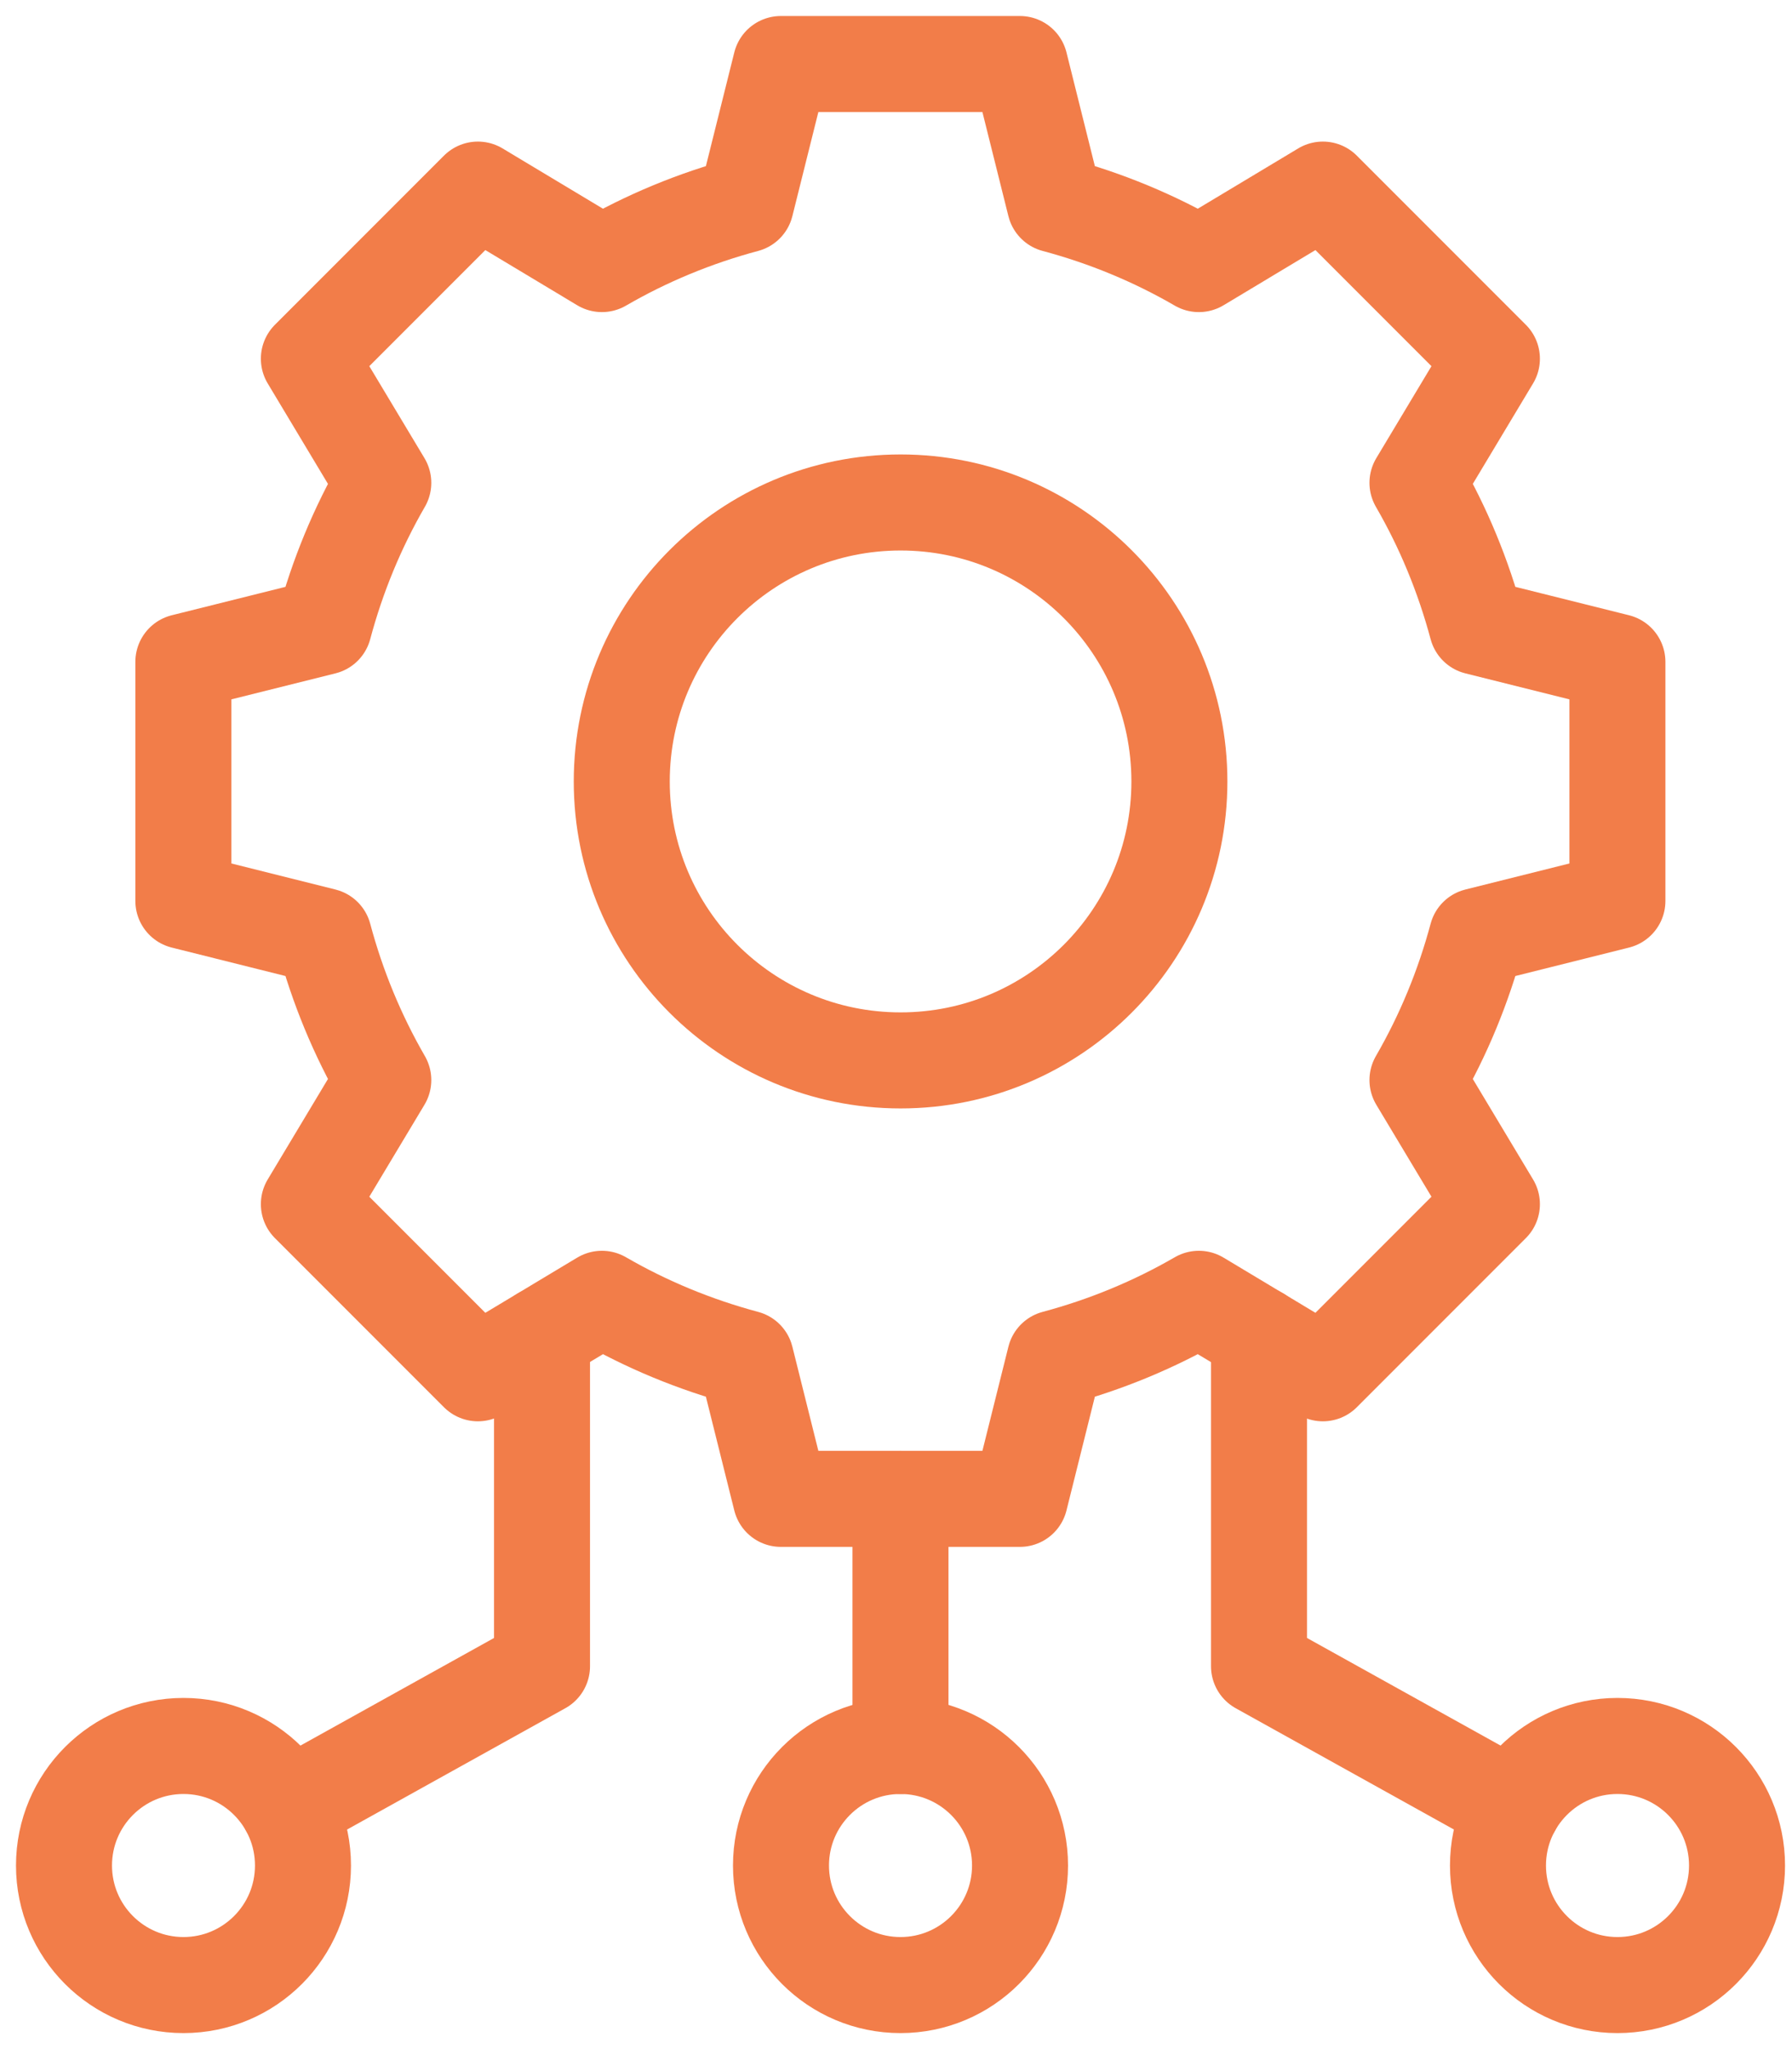
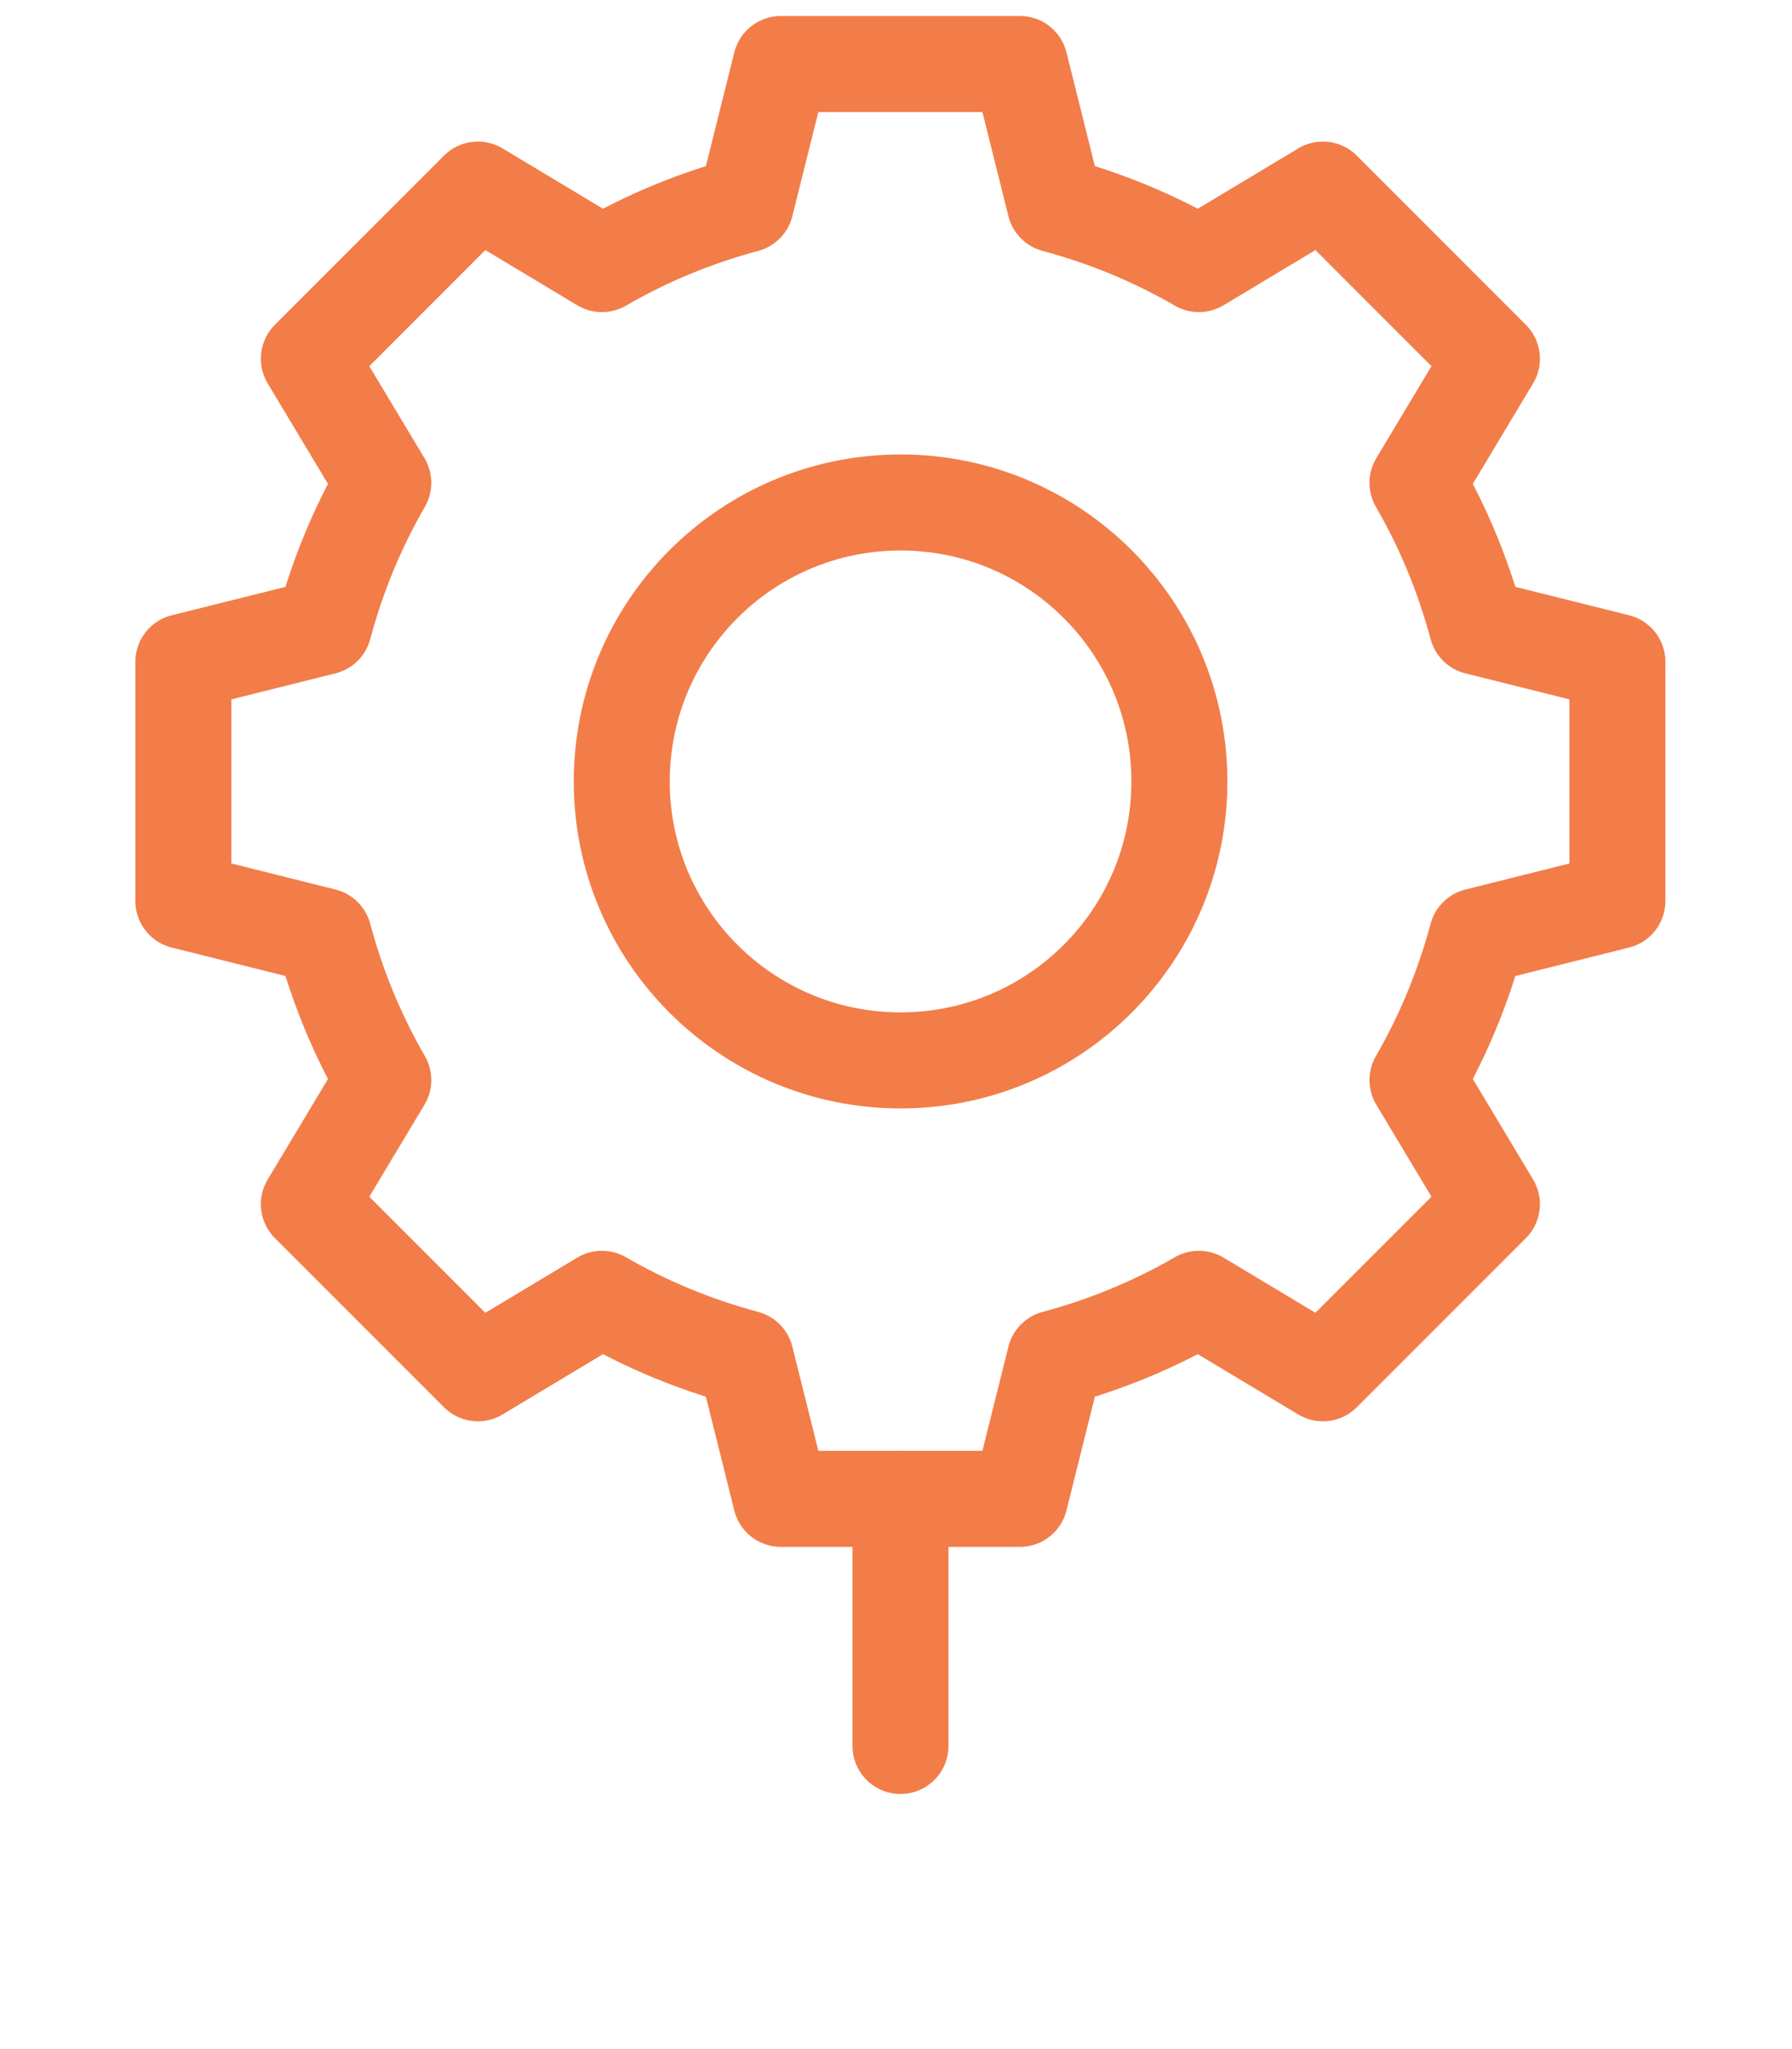
<svg xmlns="http://www.w3.org/2000/svg" width="28" height="32" viewBox="0 0 28 32" fill="none">
  <path d="M14.072 16.56C16.478 16.56 18.428 14.61 18.428 12.204C18.428 9.797 16.478 7.847 14.072 7.847C11.665 7.847 9.715 9.797 9.715 12.204C9.715 14.61 11.665 16.56 14.072 16.56Z" stroke="#F27D49" stroke-width="1.5" stroke-miterlimit="10" stroke-linecap="round" stroke-linejoin="round" />
  <path d="M14.07 23.407V27.266" stroke="#F27D49" stroke-width="1.5" stroke-miterlimit="10" stroke-linecap="round" stroke-linejoin="round" />
-   <path d="M14.07 31C15.102 31 15.938 30.164 15.938 29.133C15.938 28.102 15.102 27.266 14.07 27.266C13.039 27.266 12.203 28.102 12.203 29.133C12.203 30.164 13.039 31 14.07 31Z" stroke="#F27D49" stroke-width="1.5" stroke-miterlimit="10" stroke-linecap="round" stroke-linejoin="round" />
-   <path d="M23.641 28.226L19.672 26.021V20.846" stroke="#F27D49" stroke-width="1.5" stroke-miterlimit="10" stroke-linecap="round" stroke-linejoin="round" />
-   <path d="M4.5 28.226L8.469 26.021V20.846" stroke="#F27D49" stroke-width="1.5" stroke-miterlimit="10" stroke-linecap="round" stroke-linejoin="round" />
  <path d="M25.272 14.07V10.336L23.078 9.788C22.864 8.991 22.552 8.237 22.148 7.54L23.311 5.602L20.67 2.961L18.732 4.124C18.035 3.72 17.281 3.407 16.484 3.194L15.936 1H12.201L11.653 3.194C10.856 3.407 10.102 3.72 9.405 4.124L7.467 2.961L4.826 5.602L5.989 7.54C5.586 8.237 5.273 8.991 5.06 9.788L2.865 10.336V14.07L5.06 14.619C5.273 15.416 5.586 16.169 5.989 16.867L4.826 18.805L7.467 21.446L9.405 20.283C10.102 20.686 10.856 20.999 11.653 21.212L12.201 23.407H15.936L16.484 21.212C17.281 20.999 18.035 20.686 18.732 20.283L20.67 21.446L23.311 18.805L22.148 16.867C22.552 16.169 22.864 15.416 23.078 14.619L25.272 14.07Z" stroke="#F27D49" stroke-width="1.5" stroke-miterlimit="10" stroke-linecap="round" stroke-linejoin="round" />
-   <path d="M25.273 31C26.305 31 27.141 30.164 27.141 29.133C27.141 28.102 26.305 27.266 25.273 27.266C24.242 27.266 23.406 28.102 23.406 29.133C23.406 30.164 24.242 31 25.273 31Z" stroke="#F27D49" stroke-width="1.5" stroke-miterlimit="10" stroke-linecap="round" stroke-linejoin="round" />
-   <path d="M2.867 31C3.898 31 4.734 30.164 4.734 29.133C4.734 28.102 3.898 27.266 2.867 27.266C1.836 27.266 1 28.102 1 29.133C1 30.164 1.836 31 2.867 31Z" stroke="#F27D49" stroke-width="1.5" stroke-miterlimit="10" stroke-linecap="round" stroke-linejoin="round" />
</svg>